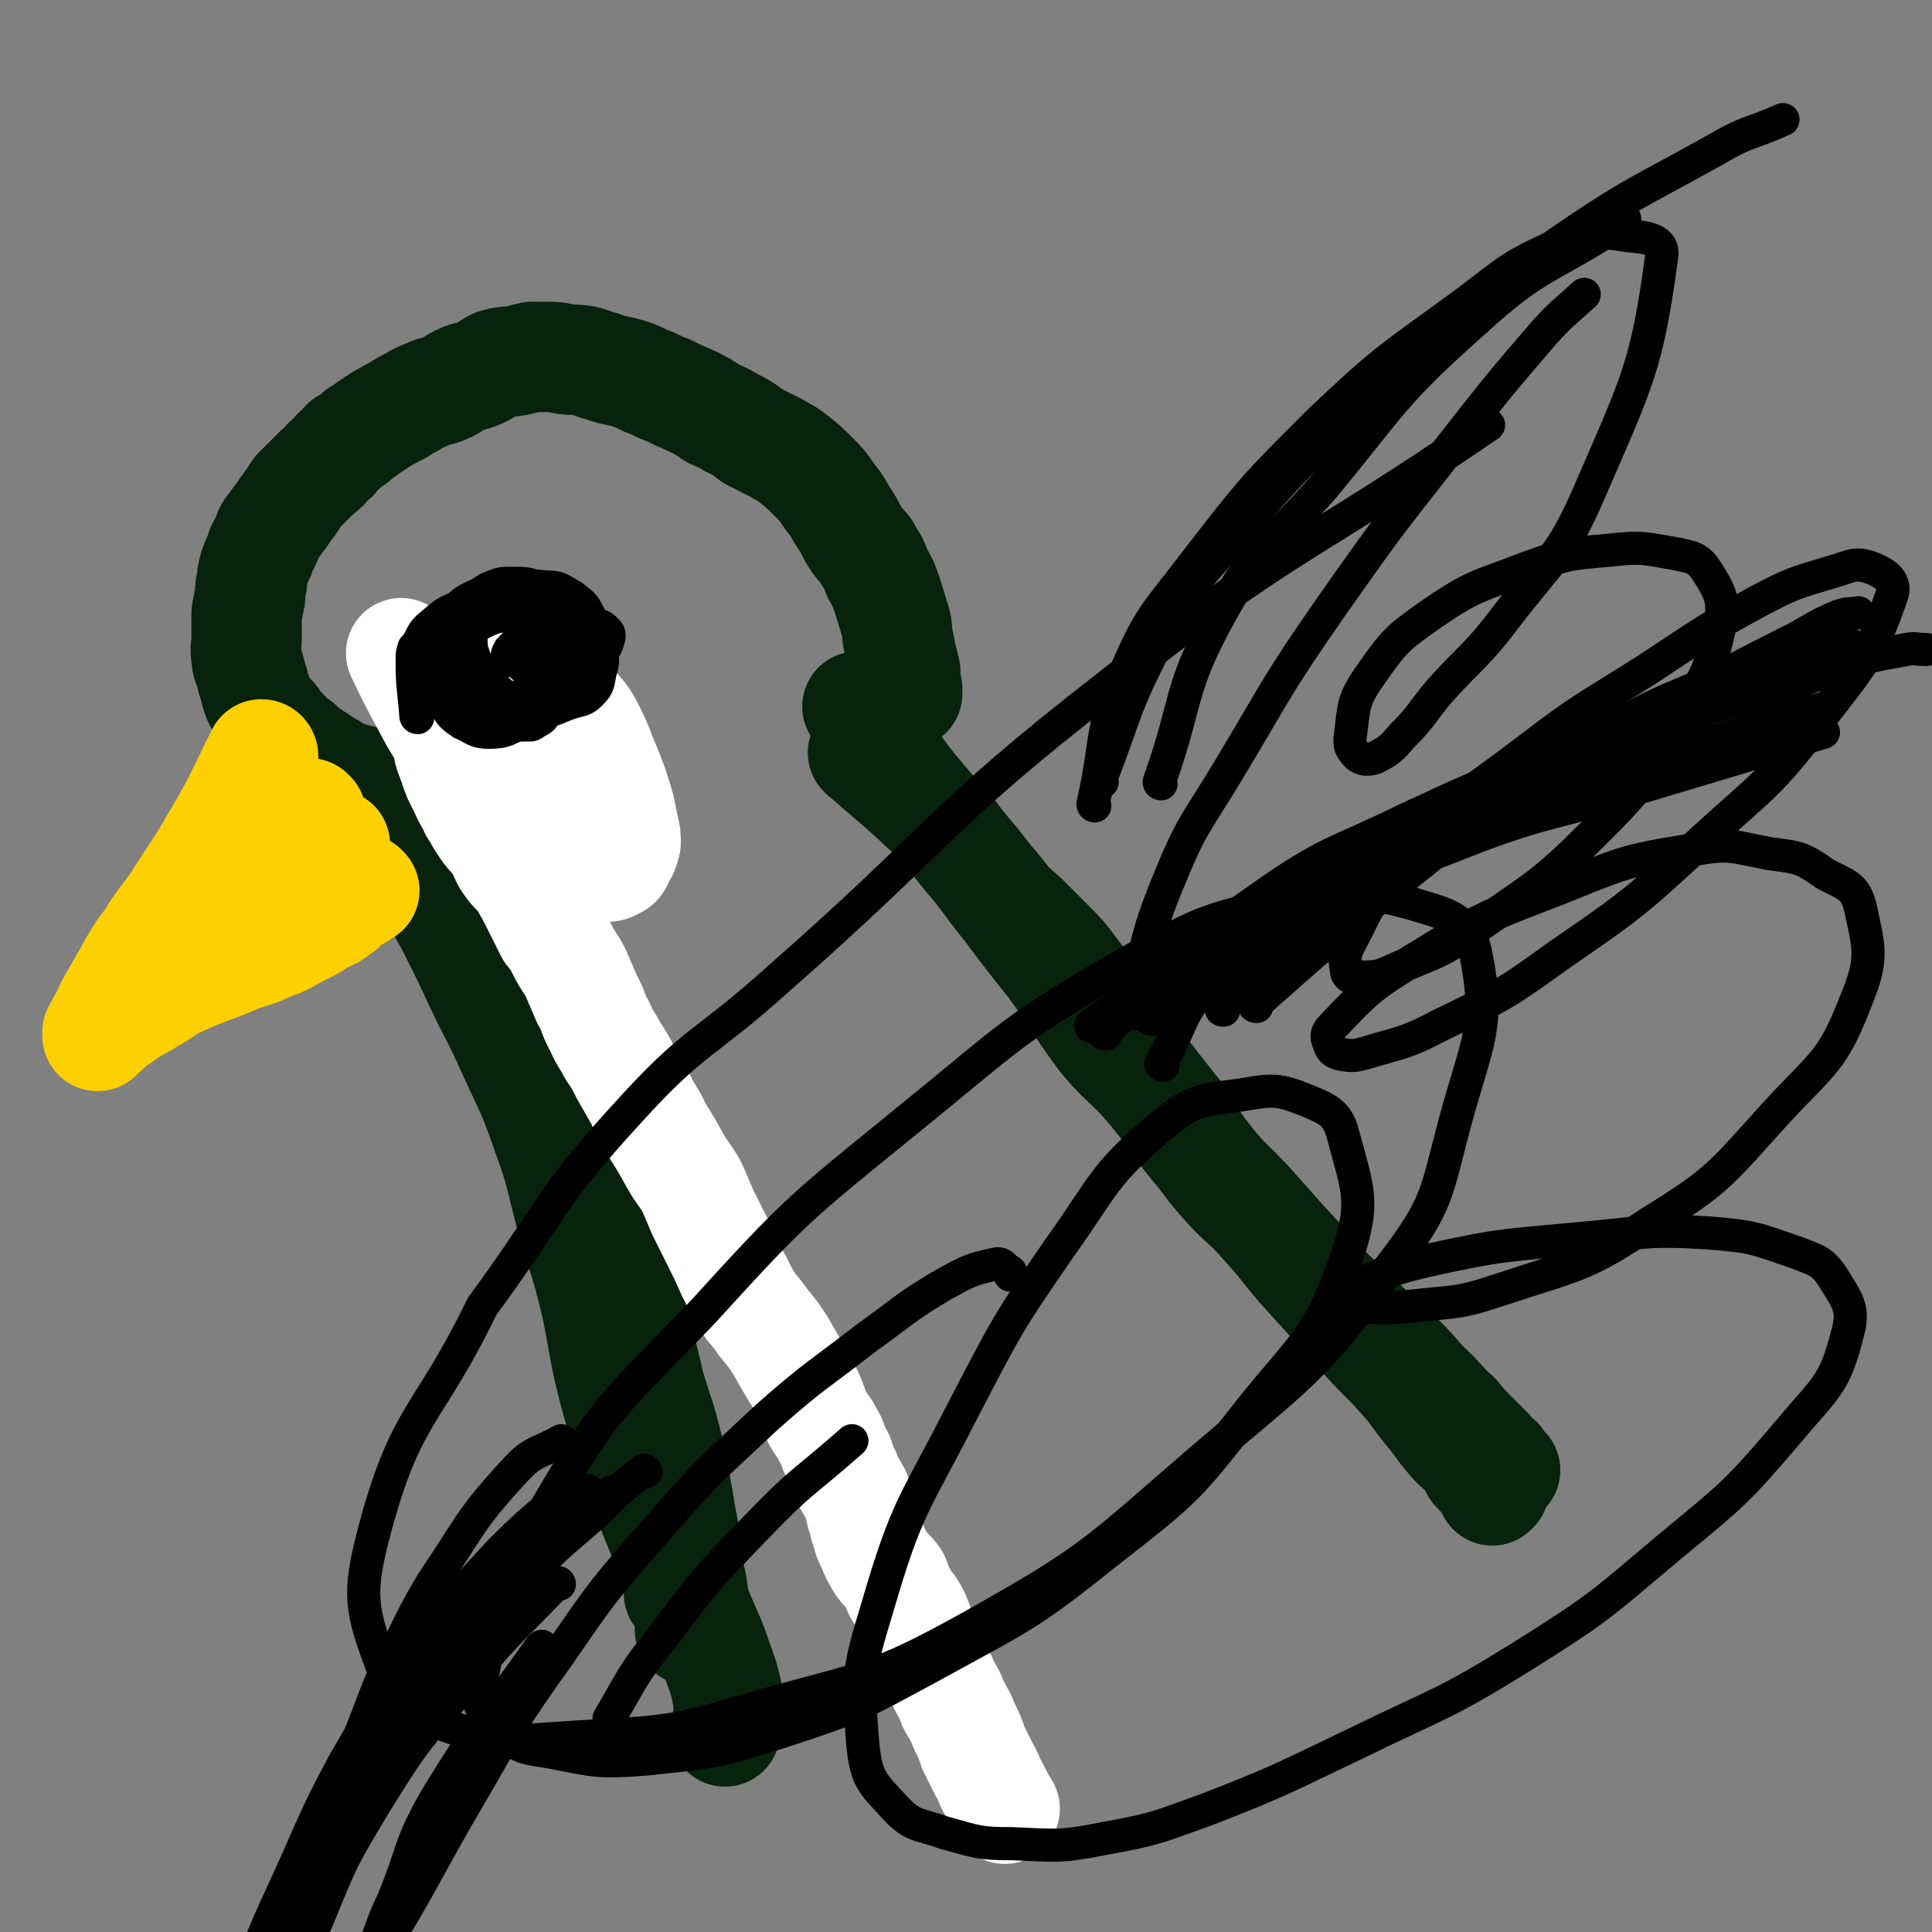
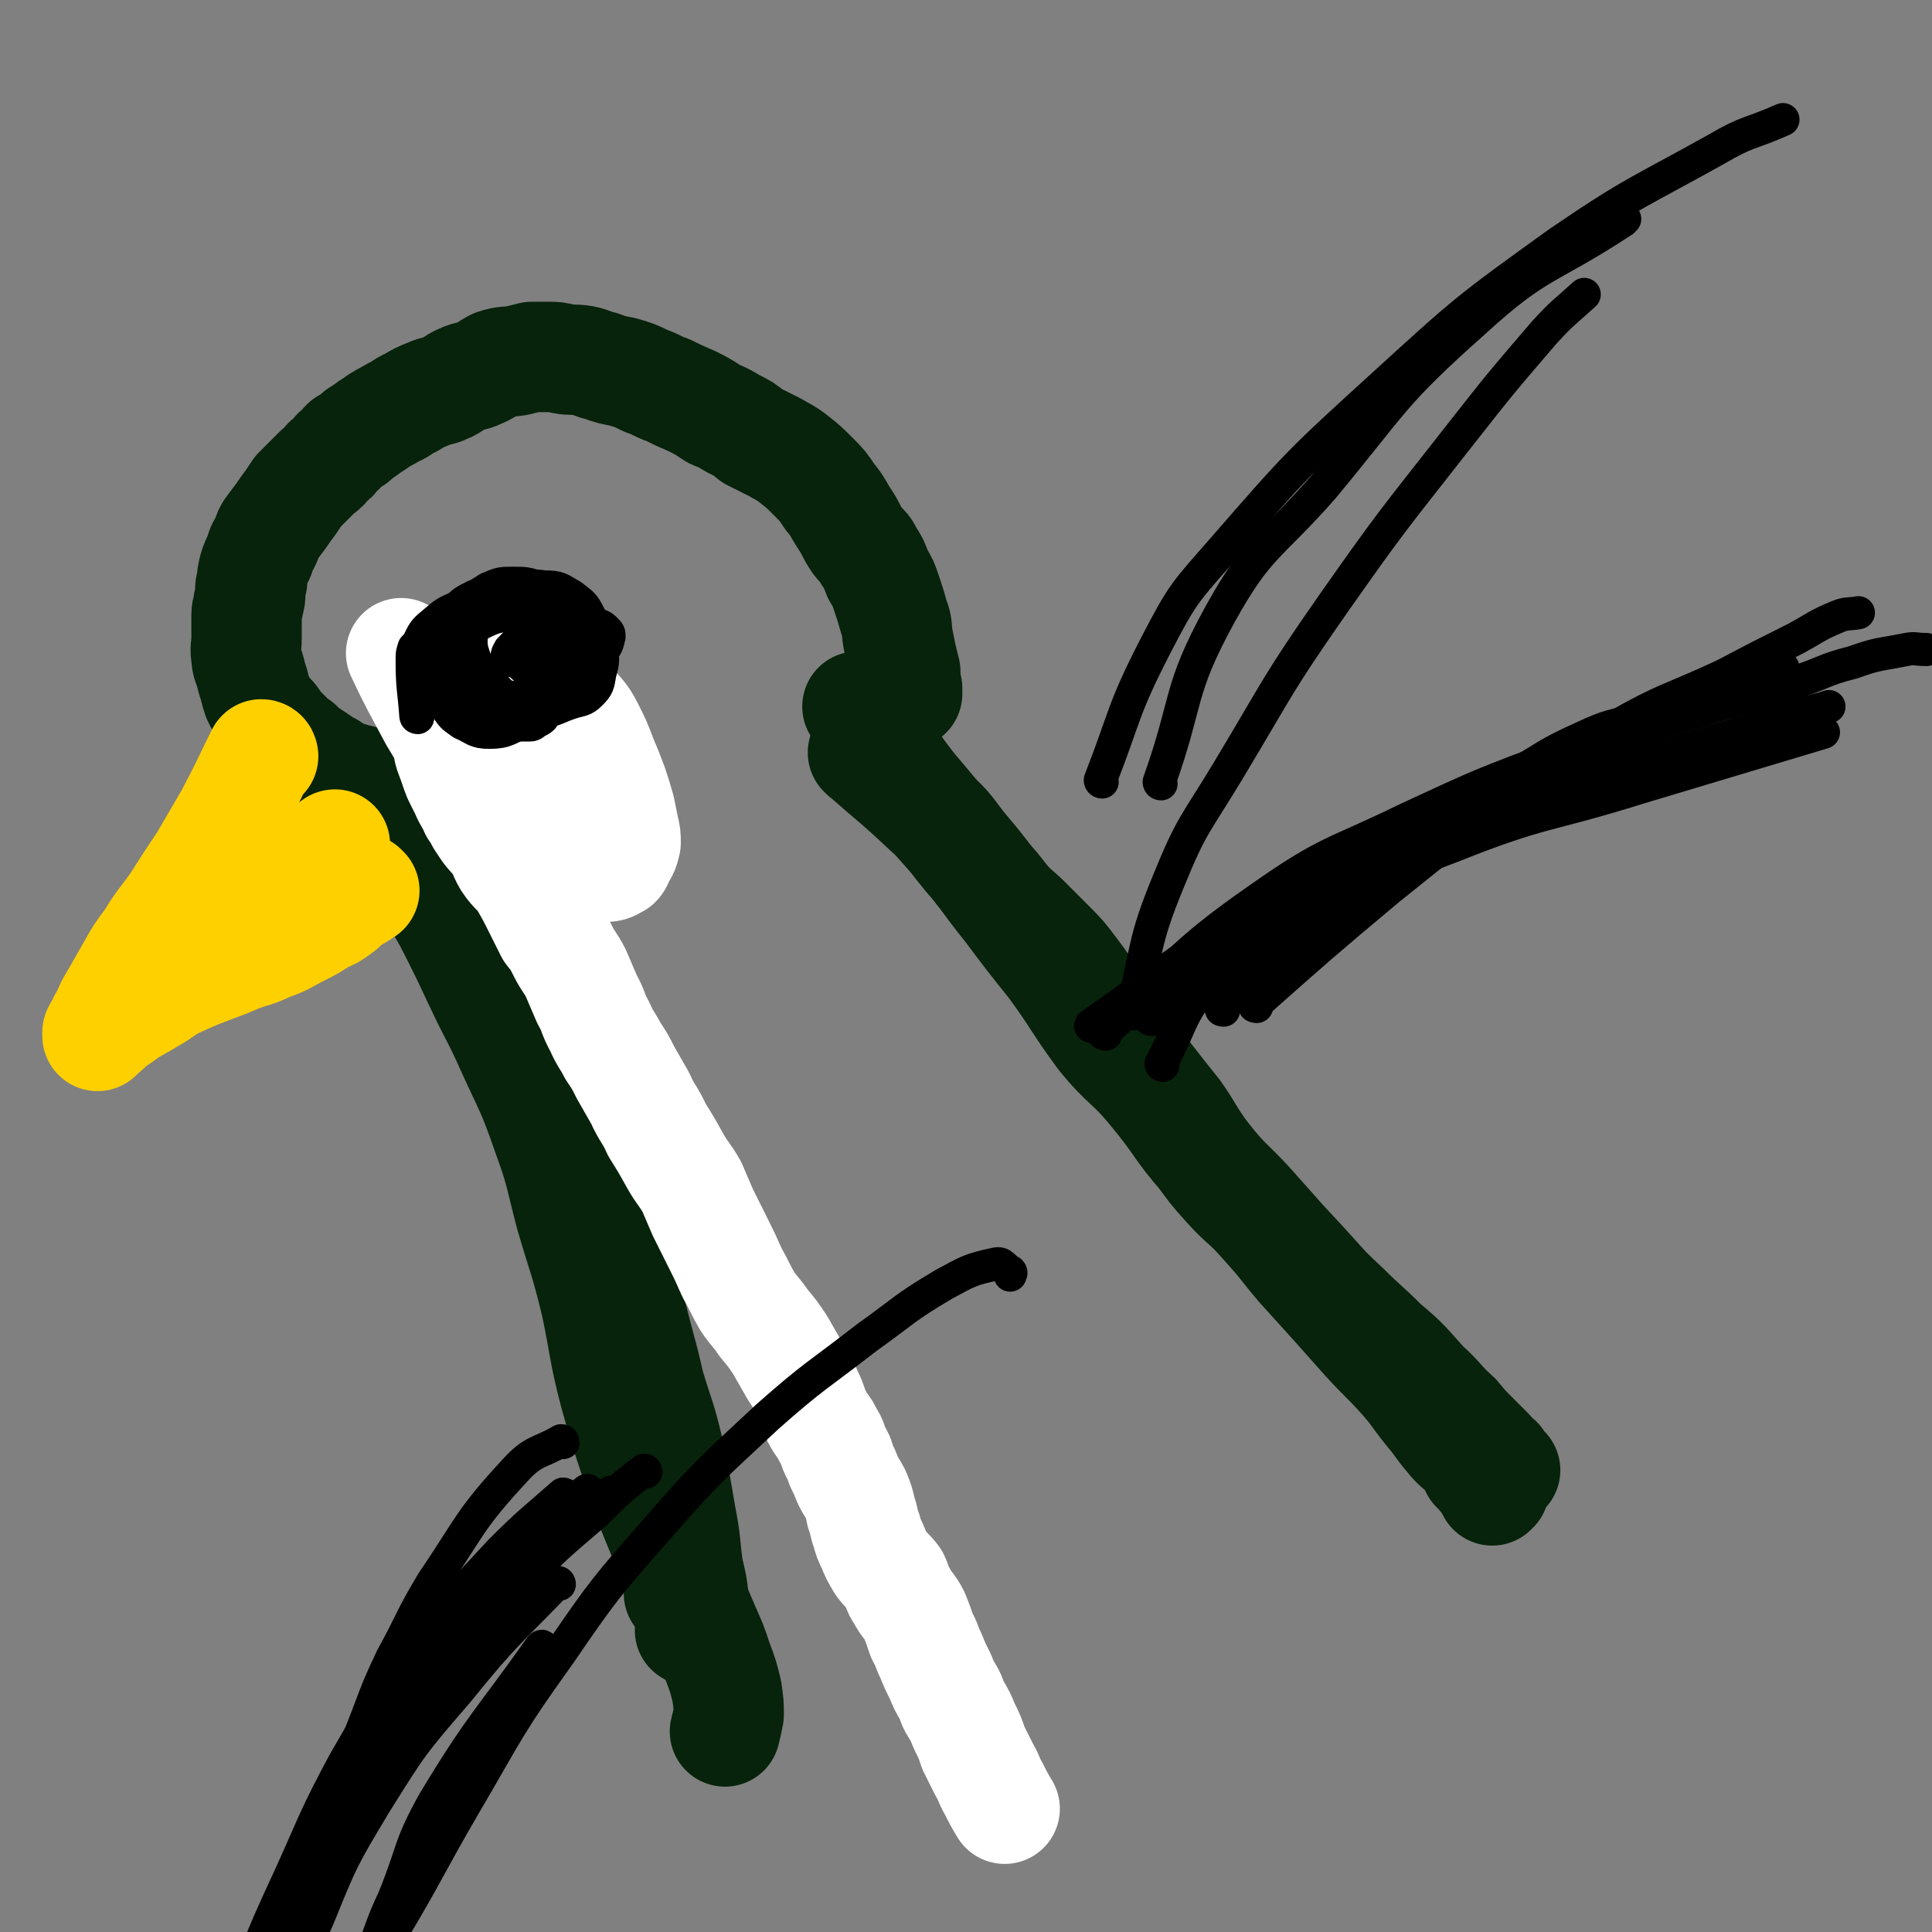
<svg xmlns="http://www.w3.org/2000/svg" viewBox="0 0 1050 1050" version="1.1">
  <rect x="0" y="0" width="1050" height="1050" fill="#808080" stroke="none" />
  <g fill="none" stroke="#07230B" stroke-width="60" stroke-linecap="round" stroke-linejoin="round">
    <path d="M275,409c0,0 0,-1 -1,-1 -18,6 -18,7 -36,13 -6,2 -6,2 -12,3 -5,1 -5,1 -11,1 -4,1 -4,1 -8,1 -4,0 -4,0 -7,-1 -4,-1 -4,-1 -8,-2 -3,-1 -3,-1 -7,-2 -3,-2 -3,-2 -6,-4 -3,-1 -3,-1 -5,-3 -3,-2 -3,-2 -6,-4 -3,-2 -3,-2 -6,-5 -3,-2 -3,-2 -5,-4 -3,-3 -3,-3 -5,-5 -2,-2 -2,-2 -3,-4 -2,-3 -3,-3 -5,-6 -2,-3 -2,-3 -4,-7 -1,-3 -1,-3 -2,-7 -1,-3 -1,-3 -2,-7 -1,-4 -2,-4 -2,-8 -1,-5 0,-5 0,-10 0,-4 0,-4 0,-8 0,-3 0,-3 0,-5 0,-3 1,-3 1,-6 1,-3 1,-3 1,-6 0,-3 0,-3 1,-6 0,-3 0,-3 1,-7 1,-3 1,-3 3,-7 1,-4 1,-4 3,-7 2,-4 1,-4 3,-7 3,-4 3,-4 6,-8 2,-3 2,-3 5,-7 2,-3 2,-3 4,-6 3,-3 3,-3 6,-6 2,-2 2,-2 5,-5 3,-2 3,-2 5,-5 3,-2 3,-2 5,-5 3,-2 2,-2 5,-5 4,-2 4,-2 7,-5 5,-3 4,-3 9,-6 4,-3 5,-3 10,-6 5,-2 4,-3 9,-5 5,-3 5,-3 10,-5 4,-2 5,-1 9,-3 5,-2 4,-3 9,-5 4,-2 5,-1 9,-3 5,-2 5,-3 9,-5 6,-2 6,-1 12,-2 4,-1 4,-1 8,-2 4,0 4,0 9,0 4,0 4,0 8,1 5,1 5,0 11,1 5,1 5,2 10,3 5,2 6,2 11,3 7,2 7,2 13,5 6,2 6,3 12,5 6,3 6,3 13,6 6,3 6,3 12,7 5,2 5,2 10,5 6,3 6,3 11,7 6,3 6,3 12,6 5,3 6,3 11,7 5,4 5,4 10,9 5,5 5,5 9,11 5,6 4,6 8,12 4,6 3,6 7,12 3,4 4,3 6,8 3,4 3,5 5,10 3,5 3,5 5,11 2,6 2,6 4,13 2,5 1,5 2,11 1,5 1,5 2,10 1,4 1,4 2,8 0,3 0,3 0,6 0,2 0,2 1,3 0,1 0,1 0,2 0,1 0,1 0,1 " />
    <path d="M267,437c0,0 -1,-1 -1,-1 8,21 8,23 17,45 3,8 3,8 7,16 2,7 2,7 4,14 4,10 5,10 9,20 4,12 4,12 7,24 3,10 3,10 5,20 2,11 2,11 4,21 3,13 3,13 5,26 2,11 2,11 5,21 2,10 2,9 4,19 2,12 1,12 3,24 2,9 2,9 4,19 1,6 0,6 2,13 1,4 1,4 2,9 2,5 2,5 2,10 1,4 0,4 1,8 0,3 1,2 1,5 1,1 1,1 1,2 0,1 0,1 0,3 0,0 -1,0 0,1 0,0 0,0 1,1 " />
    <path d="M467,385c0,0 -1,-1 -1,-1 11,17 11,19 23,36 6,8 6,8 12,15 5,6 5,6 10,12 8,9 8,9 15,18 8,9 7,9 15,18 7,9 7,9 15,16 7,7 7,7 14,14 7,7 7,7 13,15 6,8 6,8 11,16 5,7 5,7 10,14 4,7 4,7 9,14 5,7 5,7 11,14 7,9 7,9 15,19 7,10 6,10 13,20 7,10 7,10 15,19 9,10 10,9 19,19 11,12 10,12 21,25 9,10 9,10 19,21 8,9 8,9 16,18 10,11 10,10 20,21 8,9 7,9 15,19 6,7 5,7 11,14 4,5 4,4 9,9 3,4 3,4 5,8 3,2 2,3 5,5 1,2 1,1 2,3 1,1 0,1 1,2 1,1 1,0 2,1 0,0 -1,0 -1,1 " />
    <path d="M470,410c0,0 -1,-1 -1,-1 17,15 18,15 35,31 10,9 10,9 18,20 14,16 13,17 26,33 12,16 12,16 24,31 14,19 13,20 27,39 13,16 15,14 28,30 15,18 13,19 28,36 11,14 12,13 24,26 14,16 14,16 28,31 12,13 11,13 24,25 10,10 11,10 21,20 12,10 12,11 22,22 9,8 8,9 17,17 5,6 5,6 10,11 4,4 4,4 8,8 2,3 2,3 5,5 1,2 1,2 2,4 1,0 0,0 1,1 0,0 1,0 1,0 0,0 -1,0 -2,0 " />
    <path d="M263,437c0,0 -1,-1 -1,-1 11,27 12,29 23,57 7,15 8,15 13,31 8,22 7,23 12,46 6,25 5,26 11,51 4,21 4,20 9,41 6,24 6,24 12,47 5,22 6,22 11,44 5,17 6,17 10,34 4,19 4,19 7,37 3,15 2,15 4,29 2,8 2,8 3,16 0,5 0,5 0,10 0,3 0,3 0,5 0,1 0,2 0,3 -1,0 -1,-1 -2,-1 " />
    <path d="M252,465c0,0 -1,-1 -1,-1 10,22 11,23 21,46 7,17 7,17 14,34 7,19 7,19 14,39 8,21 8,20 15,42 8,22 7,22 13,45 7,24 7,24 13,48 6,24 7,24 12,48 5,22 4,22 8,44 3,15 2,15 5,30 1,8 1,8 3,16 1,3 1,3 2,7 0,1 0,1 0,2 0,1 0,1 0,1 -1,0 -1,0 -2,0 0,0 0,0 0,0 " />
    <path d="M224,459c0,0 -1,-1 -1,-1 5,11 5,12 11,24 6,12 7,12 13,24 7,14 7,14 14,29 8,17 9,17 17,35 10,22 11,22 19,45 8,22 7,22 13,45 7,24 8,24 14,49 5,24 4,25 10,48 5,18 5,18 11,36 6,18 6,19 13,36 6,15 7,14 13,28 6,14 6,14 12,28 4,9 4,9 7,18 3,8 3,8 5,16 1,7 1,7 1,13 -1,5 -1,5 -2,9 " />
  </g>
  <g fill="none" stroke="#FFD000" stroke-width="60" stroke-linecap="round" stroke-linejoin="round">
    <path d="M143,411c0,0 0,-1 -1,-1 -8,16 -8,17 -17,34 -7,12 -7,12 -14,24 -8,12 -8,12 -15,23 -7,10 -8,10 -14,20 -6,8 -6,8 -11,17 -4,7 -4,7 -8,14 -3,5 -3,5 -5,10 -2,3 -2,3 -3,6 -1,1 -1,1 -2,3 0,1 0,2 0,2 0,0 1,-1 2,-2 5,-4 5,-5 10,-8 8,-6 8,-5 16,-10 9,-5 8,-6 17,-10 9,-4 9,-4 17,-7 8,-3 8,-3 15,-6 8,-3 8,-2 16,-6 9,-3 9,-4 17,-8 6,-3 6,-3 12,-7 5,-2 5,-2 9,-5 3,-2 3,-3 6,-5 1,-1 1,-1 3,-2 1,0 1,-1 2,-1 0,-1 0,-1 1,-1 0,-1 0,0 1,-1 0,0 0,-1 0,-1 0,0 1,1 1,1 0,0 -1,0 -1,0 " />
    <path d="M139,491c0,0 -1,0 -1,-1 3,-4 4,-4 8,-7 " />
    <path d="M144,495c0,0 -1,0 -1,-1 15,-14 16,-14 31,-29 4,-3 4,-3 8,-6 " />
-     <path d="M152,465c0,0 0,-1 -1,-1 " />
-     <path d="M169,443c0,0 -1,-1 -1,-1 " />
  </g>
  <g fill="none" stroke="#FFFFFF" stroke-width="60" stroke-linecap="round" stroke-linejoin="round">
    <path d="M312,422c0,0 0,-1 -1,-1 -11,0 -11,1 -22,0 -7,-1 -7,0 -14,-2 -3,-1 -3,-2 -6,-4 -3,-3 -3,-3 -5,-5 -3,-3 -4,-2 -6,-5 -3,-3 -2,-4 -5,-7 -2,-3 -2,-3 -4,-6 -2,-4 -2,-4 -2,-9 -1,-3 -1,-4 0,-7 0,-4 0,-4 1,-8 1,-3 1,-2 2,-5 1,-1 1,-2 2,-3 3,-2 3,-3 6,-4 6,-1 6,-1 11,-1 6,0 6,0 12,2 6,2 6,2 11,6 5,3 5,3 9,8 5,5 5,5 9,11 5,7 6,6 10,14 4,8 4,8 7,16 3,7 3,7 6,15 2,6 2,6 4,13 1,5 1,5 2,10 1,4 1,4 1,8 -1,4 -1,4 -3,7 -1,2 -1,3 -2,4 -2,1 -3,2 -5,2 -4,0 -4,-1 -8,-2 -4,-1 -4,-1 -8,-3 -5,-4 -5,-5 -9,-10 -5,-6 -4,-6 -8,-13 -4,-6 -3,-6 -7,-13 -2,-4 -2,-4 -4,-8 " />
    <path d="M219,356c0,0 -1,-1 -1,-1 8,17 9,18 18,35 3,5 3,5 6,10 2,5 1,6 3,11 2,5 2,6 4,11 2,4 2,4 4,8 2,5 3,5 5,10 3,4 2,4 5,8 3,5 4,5 7,9 4,5 3,6 6,11 4,6 5,5 9,11 4,7 4,7 8,15 3,6 3,6 6,12 4,5 4,5 7,11 3,6 4,6 7,12 3,7 3,7 6,14 4,7 3,8 7,15 3,7 4,7 7,13 4,6 4,6 7,12 4,7 4,7 8,14 4,9 5,8 9,17 5,8 5,8 10,17 4,7 5,7 9,14 3,7 3,7 6,14 4,8 4,8 8,16 4,8 4,8 8,17 4,7 4,8 8,15 4,6 5,6 9,12 5,6 5,6 9,12 4,7 4,7 8,14 4,6 4,6 7,13 3,6 2,6 5,12 3,6 4,5 6,10 3,4 2,5 4,9 2,3 2,3 3,7 2,4 2,4 4,9 2,4 2,3 4,7 2,5 2,5 3,10 2,5 1,5 3,10 1,4 1,4 3,8 2,5 2,5 5,10 3,4 4,4 7,8 2,4 1,5 4,9 3,6 4,5 7,11 2,5 2,5 4,11 3,5 2,5 5,11 2,5 2,5 5,11 2,5 2,5 5,10 2,4 1,4 3,7 3,5 3,5 5,10 3,6 3,6 5,12 3,6 3,6 6,12 3,5 2,5 5,10 3,6 3,6 6,11 " />
  </g>
  <g fill="none" stroke="#000000" stroke-width="18" stroke-linecap="round" stroke-linejoin="round">
    <path d="M226,353c0,0 -1,0 -1,-1 11,-10 11,-11 23,-21 4,-4 4,-4 10,-7 3,-1 3,-2 7,-3 3,0 3,0 6,0 2,0 2,0 4,0 1,1 1,1 2,2 2,2 2,2 5,4 1,1 1,1 3,3 1,1 1,2 2,3 1,2 1,2 2,4 0,1 1,0 1,1 1,1 1,1 1,2 0,1 0,1 0,1 " />
    <path d="M258,390c0,0 -1,-1 -1,-1 11,2 12,3 24,5 3,0 4,0 7,0 2,0 2,-1 4,-2 2,-1 2,-1 3,-2 0,-1 0,-1 1,-2 0,-1 0,-1 1,-2 0,0 0,0 1,-1 0,-1 0,-1 1,-2 0,-1 0,-1 1,-2 " />
    <path d="M227,390c0,0 -1,0 -1,-1 -1,-14 -2,-15 -2,-30 0,-5 0,-5 3,-9 3,-6 3,-7 8,-11 7,-6 7,-6 14,-9 10,-5 10,-5 20,-7 9,-2 9,-2 18,-2 8,0 8,0 15,2 6,2 6,2 11,5 3,3 3,3 6,6 3,4 3,4 4,9 2,6 3,6 2,12 -1,5 -2,5 -5,10 -2,5 -2,5 -6,8 -5,4 -5,4 -11,7 -5,3 -5,4 -11,6 -5,1 -6,0 -11,-1 -5,-1 -5,-1 -9,-4 -4,-3 -4,-3 -7,-8 -4,-7 -5,-7 -7,-15 -2,-6 -2,-6 -2,-13 -1,-5 -1,-5 1,-11 1,-4 0,-5 3,-8 2,-4 2,-4 5,-6 7,-3 7,-3 14,-3 6,0 7,0 13,2 6,3 6,4 11,8 6,5 6,5 10,11 3,5 4,5 5,11 1,6 2,6 0,12 0,5 -1,6 -4,10 -3,4 -3,5 -8,7 -10,5 -10,5 -21,7 -8,1 -8,1 -16,0 -7,-1 -8,0 -14,-3 -4,-1 -4,-2 -6,-5 -3,-4 -4,-5 -5,-10 0,-6 0,-7 3,-13 2,-7 2,-8 7,-14 7,-6 8,-6 16,-10 9,-5 9,-6 19,-8 7,-1 7,0 14,3 6,1 7,1 11,6 4,4 4,4 5,10 3,7 3,7 3,14 -1,7 -1,8 -4,14 -4,6 -4,7 -11,11 -10,7 -10,7 -22,12 -9,4 -10,6 -19,6 -8,0 -8,-2 -15,-5 -4,-3 -5,-3 -8,-8 -3,-8 -3,-9 -3,-17 1,-10 1,-11 6,-19 4,-9 5,-9 13,-16 9,-7 9,-7 20,-11 8,-4 9,-4 17,-3 8,0 8,1 15,5 5,4 6,4 9,10 4,8 5,8 6,17 2,7 2,8 0,15 -1,6 -1,7 -5,11 -4,4 -5,3 -11,5 -9,3 -9,5 -18,4 -9,-1 -9,-3 -17,-7 -5,-4 -5,-5 -10,-10 -4,-6 -5,-6 -8,-13 -2,-4 -2,-5 -1,-9 1,-5 1,-6 5,-8 8,-4 9,-4 18,-5 11,-1 12,-1 23,2 6,1 6,2 10,6 4,3 5,4 6,9 2,5 3,6 1,11 -2,5 -3,6 -8,9 -7,4 -7,5 -15,7 -9,2 -9,2 -18,1 -5,-1 -6,-1 -11,-4 -2,-2 -2,-2 -3,-5 -1,-3 0,-3 0,-5 " />
    <path d="M279,381c0,0 -1,-1 -1,-1 0,0 0,1 1,1 21,-14 21,-16 42,-29 2,-1 3,0 5,1 1,0 0,1 0,2 -2,1 -2,2 -4,3 -9,2 -10,3 -19,4 -7,1 -8,0 -15,-1 -5,0 -5,0 -9,-2 -2,0 -3,0 -3,-1 -1,-2 0,-3 1,-5 5,-5 5,-6 11,-9 10,-5 10,-5 21,-6 7,-1 7,0 14,1 3,1 4,1 6,3 2,2 2,2 2,4 -1,4 -1,5 -4,8 -3,4 -4,5 -9,7 -8,3 -9,4 -18,5 -6,0 -6,-1 -12,-2 -3,-1 -4,-1 -5,-4 -2,-1 -2,-2 -1,-4 1,-2 1,-3 4,-5 5,-3 6,-4 12,-5 5,-2 5,-1 11,-1 2,0 2,-1 5,0 0,0 1,1 1,2 0,1 -1,1 -2,2 -3,2 -3,3 -7,3 -5,1 -6,1 -11,0 -3,-1 -4,-1 -6,-2 -2,-2 -3,-3 -3,-5 -1,-5 1,-5 2,-10 0,0 0,0 0,0 " />
    <path d="M288,335c0,0 -1,-1 -1,-1 " />
    <path d="M632,579c0,0 -1,0 -1,-1 12,-22 9,-25 25,-44 18,-21 20,-19 43,-36 22,-17 22,-17 46,-32 20,-13 21,-12 42,-24 13,-8 13,-9 26,-15 9,-4 9,-3 18,-6 5,-1 5,-1 10,-2 1,0 1,1 2,2 0,0 0,0 1,0 " />
    <path d="M665,549c0,0 -2,0 -1,-1 16,-17 17,-17 34,-33 19,-17 18,-18 38,-34 19,-16 19,-16 39,-30 23,-15 23,-15 47,-29 19,-11 18,-12 38,-21 15,-7 15,-6 31,-10 11,-4 11,-4 21,-6 6,-2 6,-1 11,-2 2,-1 3,-1 5,-1 0,0 0,1 0,1 " />
    <path d="M659,541c0,0 -2,0 -1,-1 11,-11 11,-12 24,-22 25,-20 25,-22 52,-39 25,-16 26,-14 52,-28 27,-15 27,-16 53,-30 23,-12 24,-12 47,-24 20,-10 20,-10 40,-20 9,-5 9,-5 19,-9 7,-3 7,-3 13,-5 1,0 1,0 2,0 " />
    <path d="M688,537c0,0 -2,0 -1,-1 29,-31 27,-34 60,-62 21,-19 23,-17 47,-31 26,-16 26,-16 53,-29 23,-12 24,-12 48,-23 16,-7 16,-8 32,-14 12,-5 12,-4 24,-7 5,-2 5,-1 11,-2 " />
    <path d="M683,547c0,0 -2,0 -1,-1 35,-31 36,-32 73,-63 29,-23 29,-24 60,-46 31,-22 30,-23 63,-42 28,-16 29,-14 59,-28 19,-10 19,-10 39,-20 11,-6 11,-7 23,-12 5,-2 6,-1 11,-2 " />
    <path d="M660,542c0,0 -2,0 -1,-1 41,-38 40,-41 85,-75 29,-22 31,-19 64,-36 30,-17 30,-17 62,-31 24,-11 24,-10 48,-19 18,-7 18,-6 36,-12 7,-3 7,-3 15,-5 " />
    <path d="M601,562c0,0 -2,0 -1,-1 41,-36 39,-41 85,-73 37,-26 39,-23 80,-43 41,-19 41,-19 84,-35 36,-13 36,-12 73,-23 27,-9 27,-7 53,-16 16,-5 16,-7 32,-11 14,-5 14,-4 29,-7 5,-1 5,0 11,0 " />
    <path d="M594,558c0,0 -2,0 -1,-1 45,-31 44,-35 93,-62 43,-24 44,-21 89,-39 40,-17 40,-17 81,-30 33,-12 34,-11 68,-21 26,-8 26,-8 53,-16 8,-3 8,-2 17,-5 " />
-     <path d="M689,515c0,0 -2,0 -1,-1 22,-18 21,-20 45,-36 42,-29 41,-31 85,-55 39,-21 40,-20 82,-36 37,-14 38,-12 75,-24 16,-6 16,-6 32,-12 " />
    <path d="M626,554c0,0 -2,0 -1,-1 25,-20 23,-24 51,-40 54,-31 55,-31 113,-53 50,-20 51,-16 102,-32 50,-15 50,-15 100,-30 " />
    <path d="M306,784c0,0 0,-1 -1,-1 -12,7 -15,5 -25,16 -25,27 -24,30 -45,61 -12,20 -11,21 -22,41 0,0 0,0 0,0 -7,15 -7,15 -13,31 -9,23 -9,23 -18,47 -4,11 -4,11 -7,22 -3,6 -3,6 -5,12 " />
    <path d="M351,800c0,0 0,-1 -1,-1 -13,10 -14,11 -26,23 -22,19 -23,19 -42,40 -22,24 -22,25 -42,51 -17,23 -16,24 -32,47 -14,20 -14,20 -27,40 -12,17 -13,17 -24,35 -5,7 -4,7 -8,13 -1,3 -1,3 -2,5 0,1 0,1 0,1 " />
    <path d="M333,812c0,0 0,-1 -1,-1 -26,19 -30,16 -53,39 -23,24 -21,26 -41,54 -20,28 -20,28 -37,58 -15,24 -14,25 -26,51 -10,21 -10,21 -19,42 -4,11 -4,11 -7,22 " />
    <path d="M307,813c0,0 0,-1 -1,-1 -17,15 -18,15 -34,31 -24,26 -25,26 -46,54 -21,29 -21,30 -39,61 -16,30 -15,30 -29,61 -12,26 -12,26 -23,53 -7,17 -6,17 -13,34 " />
    <path d="M320,811c0,0 0,-1 -1,-1 -15,12 -16,12 -29,27 -32,34 -35,33 -62,72 -25,35 -24,36 -44,76 -19,37 -18,37 -34,76 -9,24 -8,24 -16,48 " />
    <path d="M304,861c0,0 0,-1 -1,-1 -27,28 -29,28 -54,59 -25,29 -25,29 -45,61 -18,30 -18,30 -31,62 -10,22 -8,23 -15,46 -1,3 0,3 -1,6 " />
    <path d="M295,896c0,0 0,-2 -1,-1 -29,41 -32,41 -58,84 -14,25 -11,26 -22,53 -7,15 -6,15 -12,30 -3,5 -2,5 -5,11 0,1 -1,2 -1,1 7,-9 9,-10 16,-22 21,-35 20,-36 41,-72 24,-41 23,-42 51,-81 24,-35 25,-36 53,-68 28,-32 29,-32 60,-61 26,-23 27,-22 54,-43 21,-15 20,-16 42,-29 13,-7 14,-8 28,-11 4,-1 4,2 8,4 1,1 0,1 0,2 " />
-     <path d="M332,935c0,0 -1,0 -1,-1 13,-22 12,-23 28,-43 24,-32 25,-33 53,-62 24,-25 25,-23 51,-46 " />
    <path d="M616,551c0,0 -1,0 -1,-1 9,-35 6,-37 20,-71 13,-32 15,-31 33,-61 27,-45 26,-46 56,-89 33,-47 33,-46 69,-92 22,-28 22,-28 46,-56 10,-11 11,-11 22,-21 " />
    <path d="M599,425c0,0 -1,0 -1,-1 14,-36 12,-38 30,-73 15,-29 16,-29 37,-53 40,-46 41,-47 86,-88 46,-42 46,-42 96,-78 41,-28 43,-27 86,-51 17,-10 18,-8 36,-16 " />
    <path d="M631,426c0,0 -1,0 -1,-1 16,-45 10,-49 33,-91 21,-38 27,-36 56,-69 39,-47 37,-50 82,-90 36,-33 40,-28 81,-55 0,-1 0,-1 1,-1 " />
-     <path d="M595,438c0,0 -1,0 -1,-1 8,-35 3,-37 17,-70 14,-33 17,-33 39,-62 31,-40 31,-40 67,-76 37,-35 38,-34 79,-64 24,-18 24,-20 51,-32 17,-7 19,-8 37,-5 11,1 21,2 19,12 -8,59 -13,67 -39,127 -16,37 -21,36 -46,69 -16,21 -18,20 -36,40 -10,12 -9,13 -20,24 -6,7 -7,8 -15,12 -4,1 -6,1 -9,-1 -4,-4 -5,-6 -4,-12 2,-15 1,-18 10,-31 14,-20 15,-21 35,-35 22,-15 24,-14 50,-24 22,-8 23,-8 46,-10 18,-2 18,-1 36,2 9,2 12,2 17,10 7,11 9,15 7,28 -6,28 -9,30 -24,55 -19,32 -19,33 -45,59 -29,29 -31,28 -65,52 -19,13 -20,12 -41,21 -11,5 -11,5 -22,5 -3,1 -5,0 -6,-2 -1,-7 -2,-9 1,-15 14,-27 13,-29 33,-52 29,-31 31,-29 65,-55 30,-23 31,-22 64,-43 29,-19 29,-20 60,-37 19,-10 20,-10 40,-16 11,-3 13,-6 23,-2 7,3 13,7 10,15 -12,34 -16,37 -40,68 -27,35 -29,34 -62,64 -38,35 -38,35 -80,64 -29,21 -30,21 -63,37 -19,10 -20,9 -40,15 -7,2 -8,2 -14,1 -4,-1 -5,-2 -6,-4 -2,-5 -3,-7 1,-11 20,-21 21,-22 47,-38 36,-22 37,-22 76,-37 35,-14 35,-15 72,-21 21,-4 22,-2 43,2 16,2 17,2 30,11 11,6 16,6 19,18 5,23 7,28 -2,50 -13,34 -18,34 -43,61 -31,34 -31,37 -70,61 -36,24 -39,22 -81,36 -24,8 -24,6 -49,9 -14,1 -14,1 -28,0 -5,-1 -5,-2 -10,-4 -1,-1 -3,-1 -2,-2 23,-10 24,-13 50,-19 41,-9 42,-8 84,-12 34,-3 34,-5 68,-3 25,2 26,3 49,11 10,4 13,4 19,13 8,13 12,17 8,31 -7,28 -12,29 -32,53 -29,34 -30,34 -65,63 -38,32 -38,33 -81,60 -42,26 -43,24 -88,46 -40,19 -40,20 -81,36 -28,10 -28,11 -56,16 -25,5 -26,4 -51,3 -18,0 -19,-1 -37,-6 -14,-5 -17,-3 -27,-14 -12,-13 -15,-15 -17,-33 -3,-37 -3,-40 8,-76 16,-55 20,-55 46,-106 24,-46 24,-47 53,-89 25,-35 23,-39 55,-66 18,-15 22,-14 44,-17 17,-3 20,-3 35,3 12,5 17,7 20,19 8,30 12,36 2,66 -16,46 -23,46 -54,85 -32,41 -33,42 -74,74 -45,36 -46,35 -97,63 -39,21 -39,22 -82,36 -35,11 -36,11 -74,15 -26,2 -27,1 -53,-4 -13,-2 -16,-2 -25,-11 -10,-9 -14,-12 -12,-25 10,-48 10,-53 36,-97 34,-58 38,-57 85,-106 51,-56 52,-56 111,-104 58,-47 57,-50 122,-87 40,-22 42,-23 87,-32 31,-6 35,-7 65,1 20,6 31,8 35,27 8,40 1,47 -11,91 -11,41 -9,45 -35,79 -44,59 -48,58 -104,106 -58,50 -58,53 -124,90 -54,30 -57,27 -117,44 -47,14 -48,13 -97,16 -35,2 -39,5 -71,-6 -20,-7 -27,-9 -34,-29 -13,-34 -15,-42 -5,-79 17,-63 29,-60 58,-120 0,0 0,0 0,0 39,-53 35,-57 79,-105 37,-41 41,-36 82,-73 90,-79 85,-86 179,-159 98,-78 103,-71 207,-142 " />
  </g>
</svg>